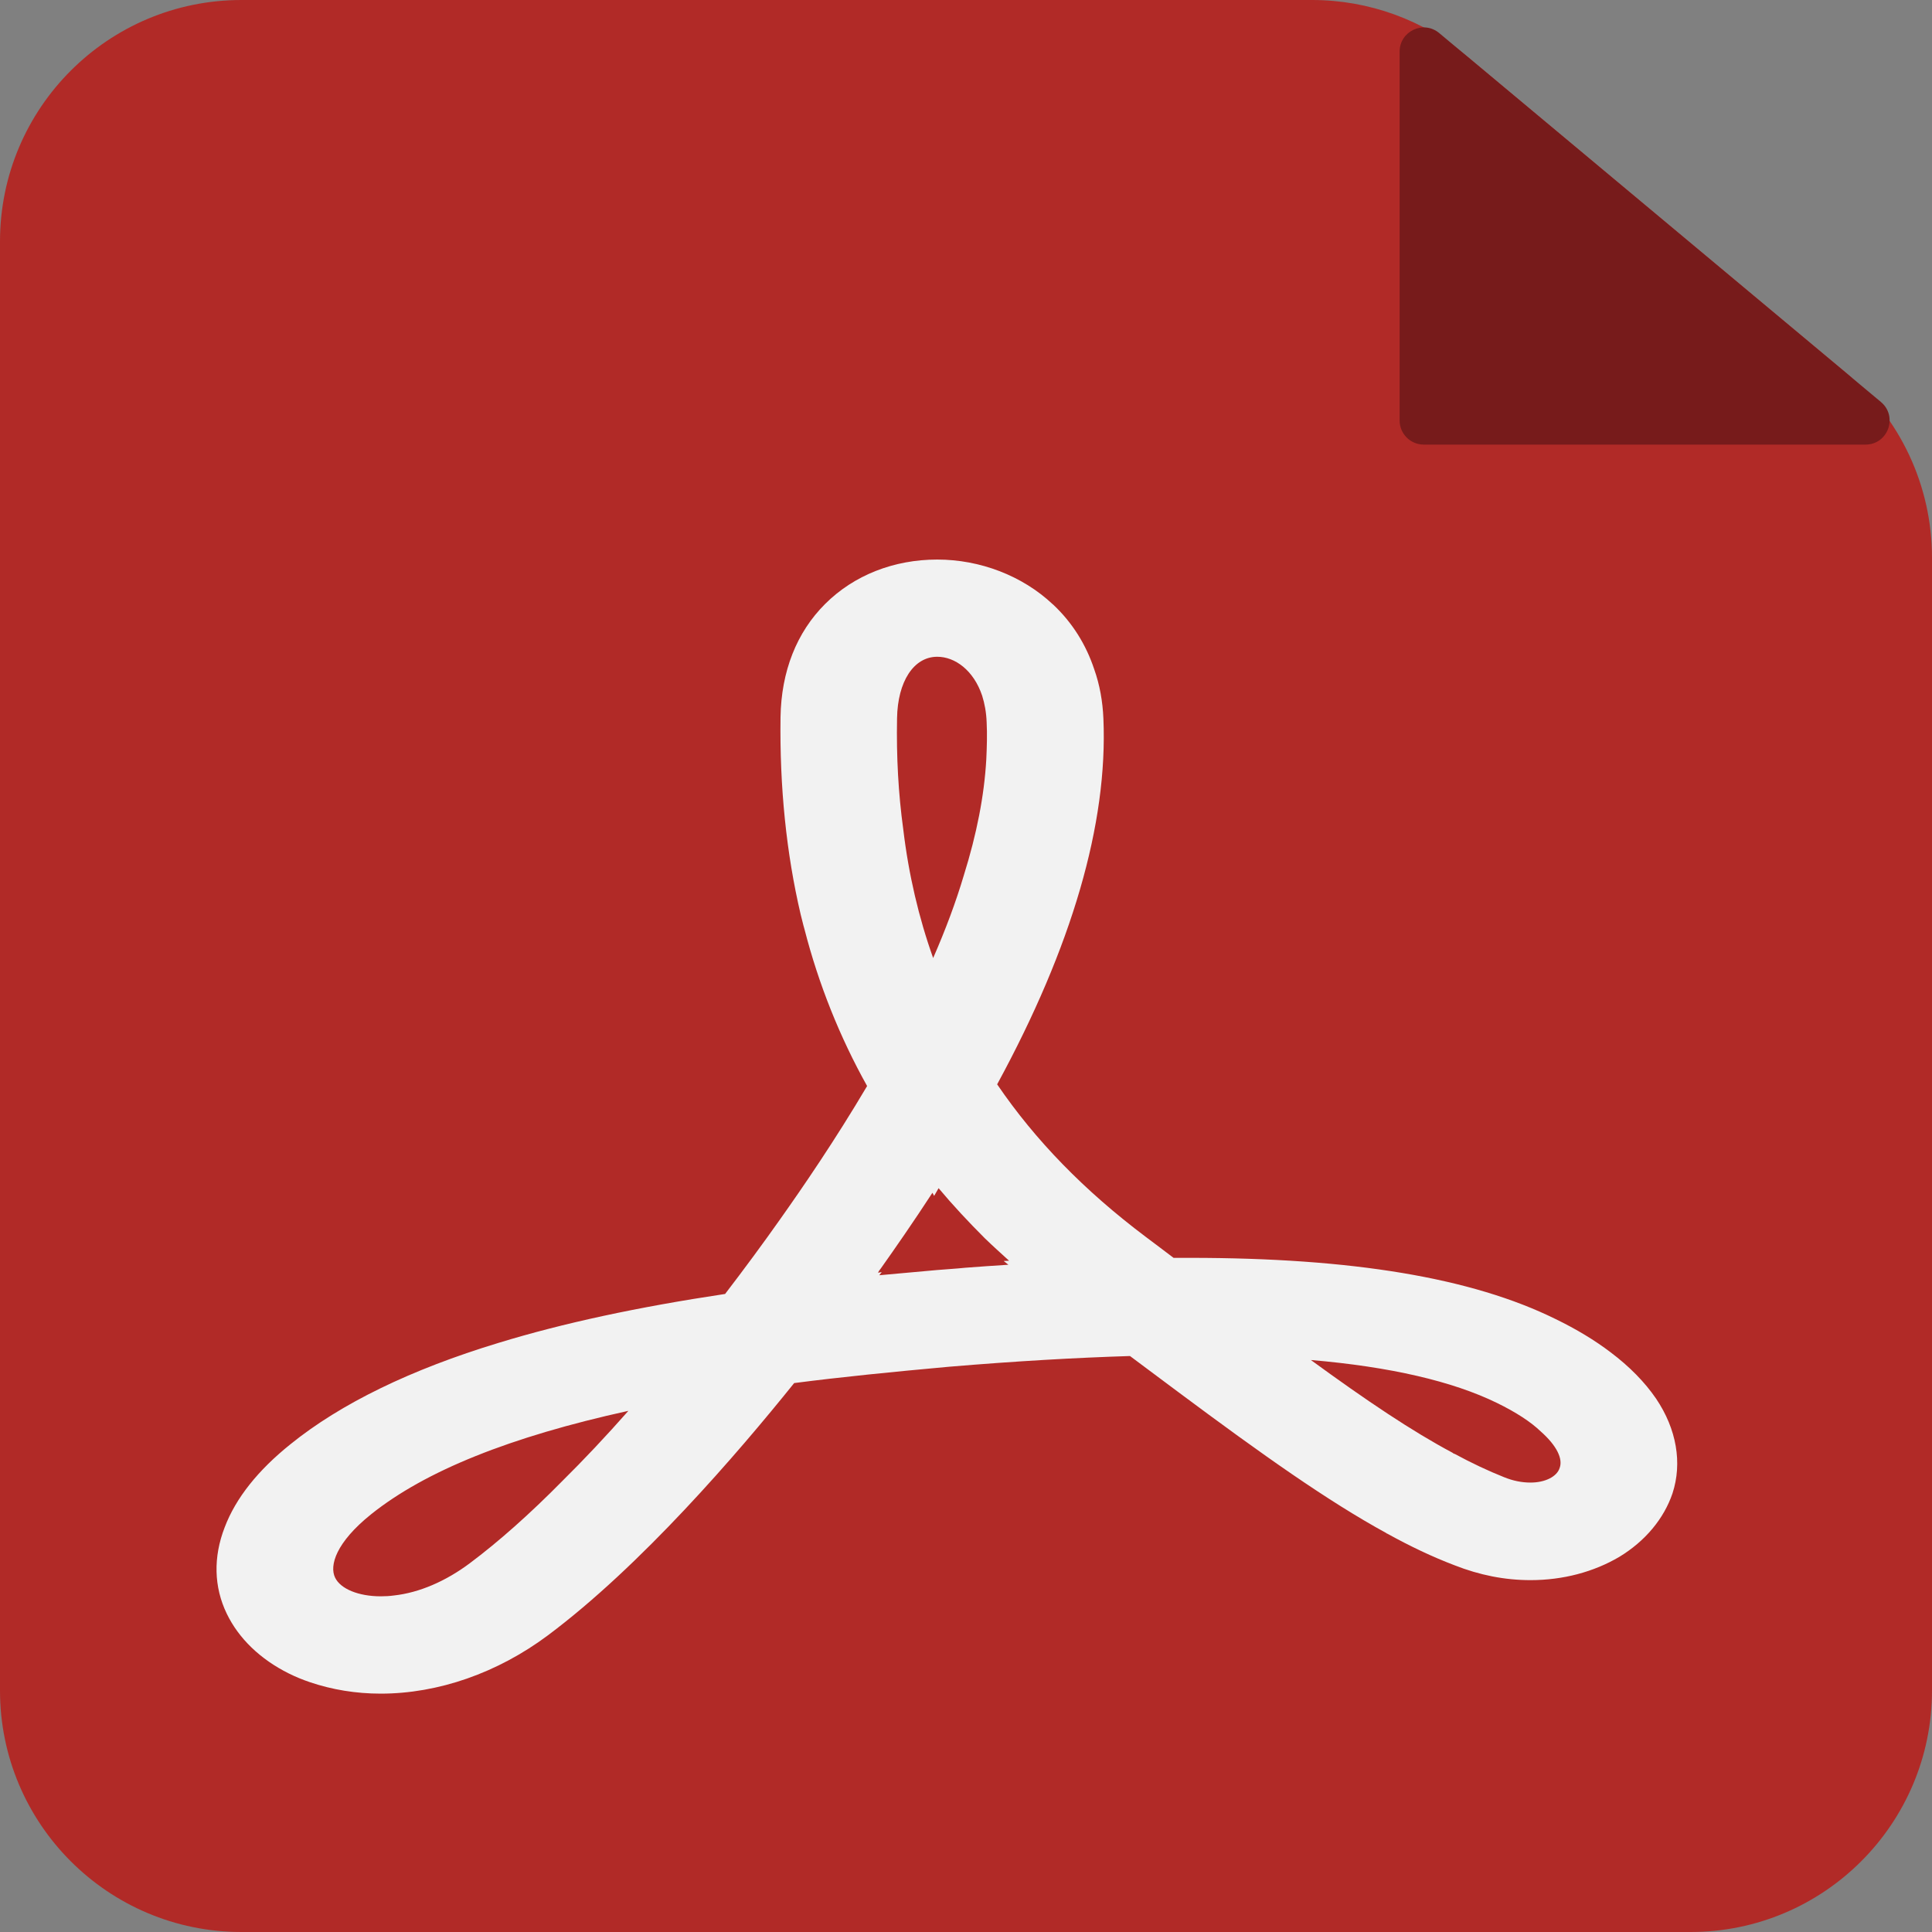
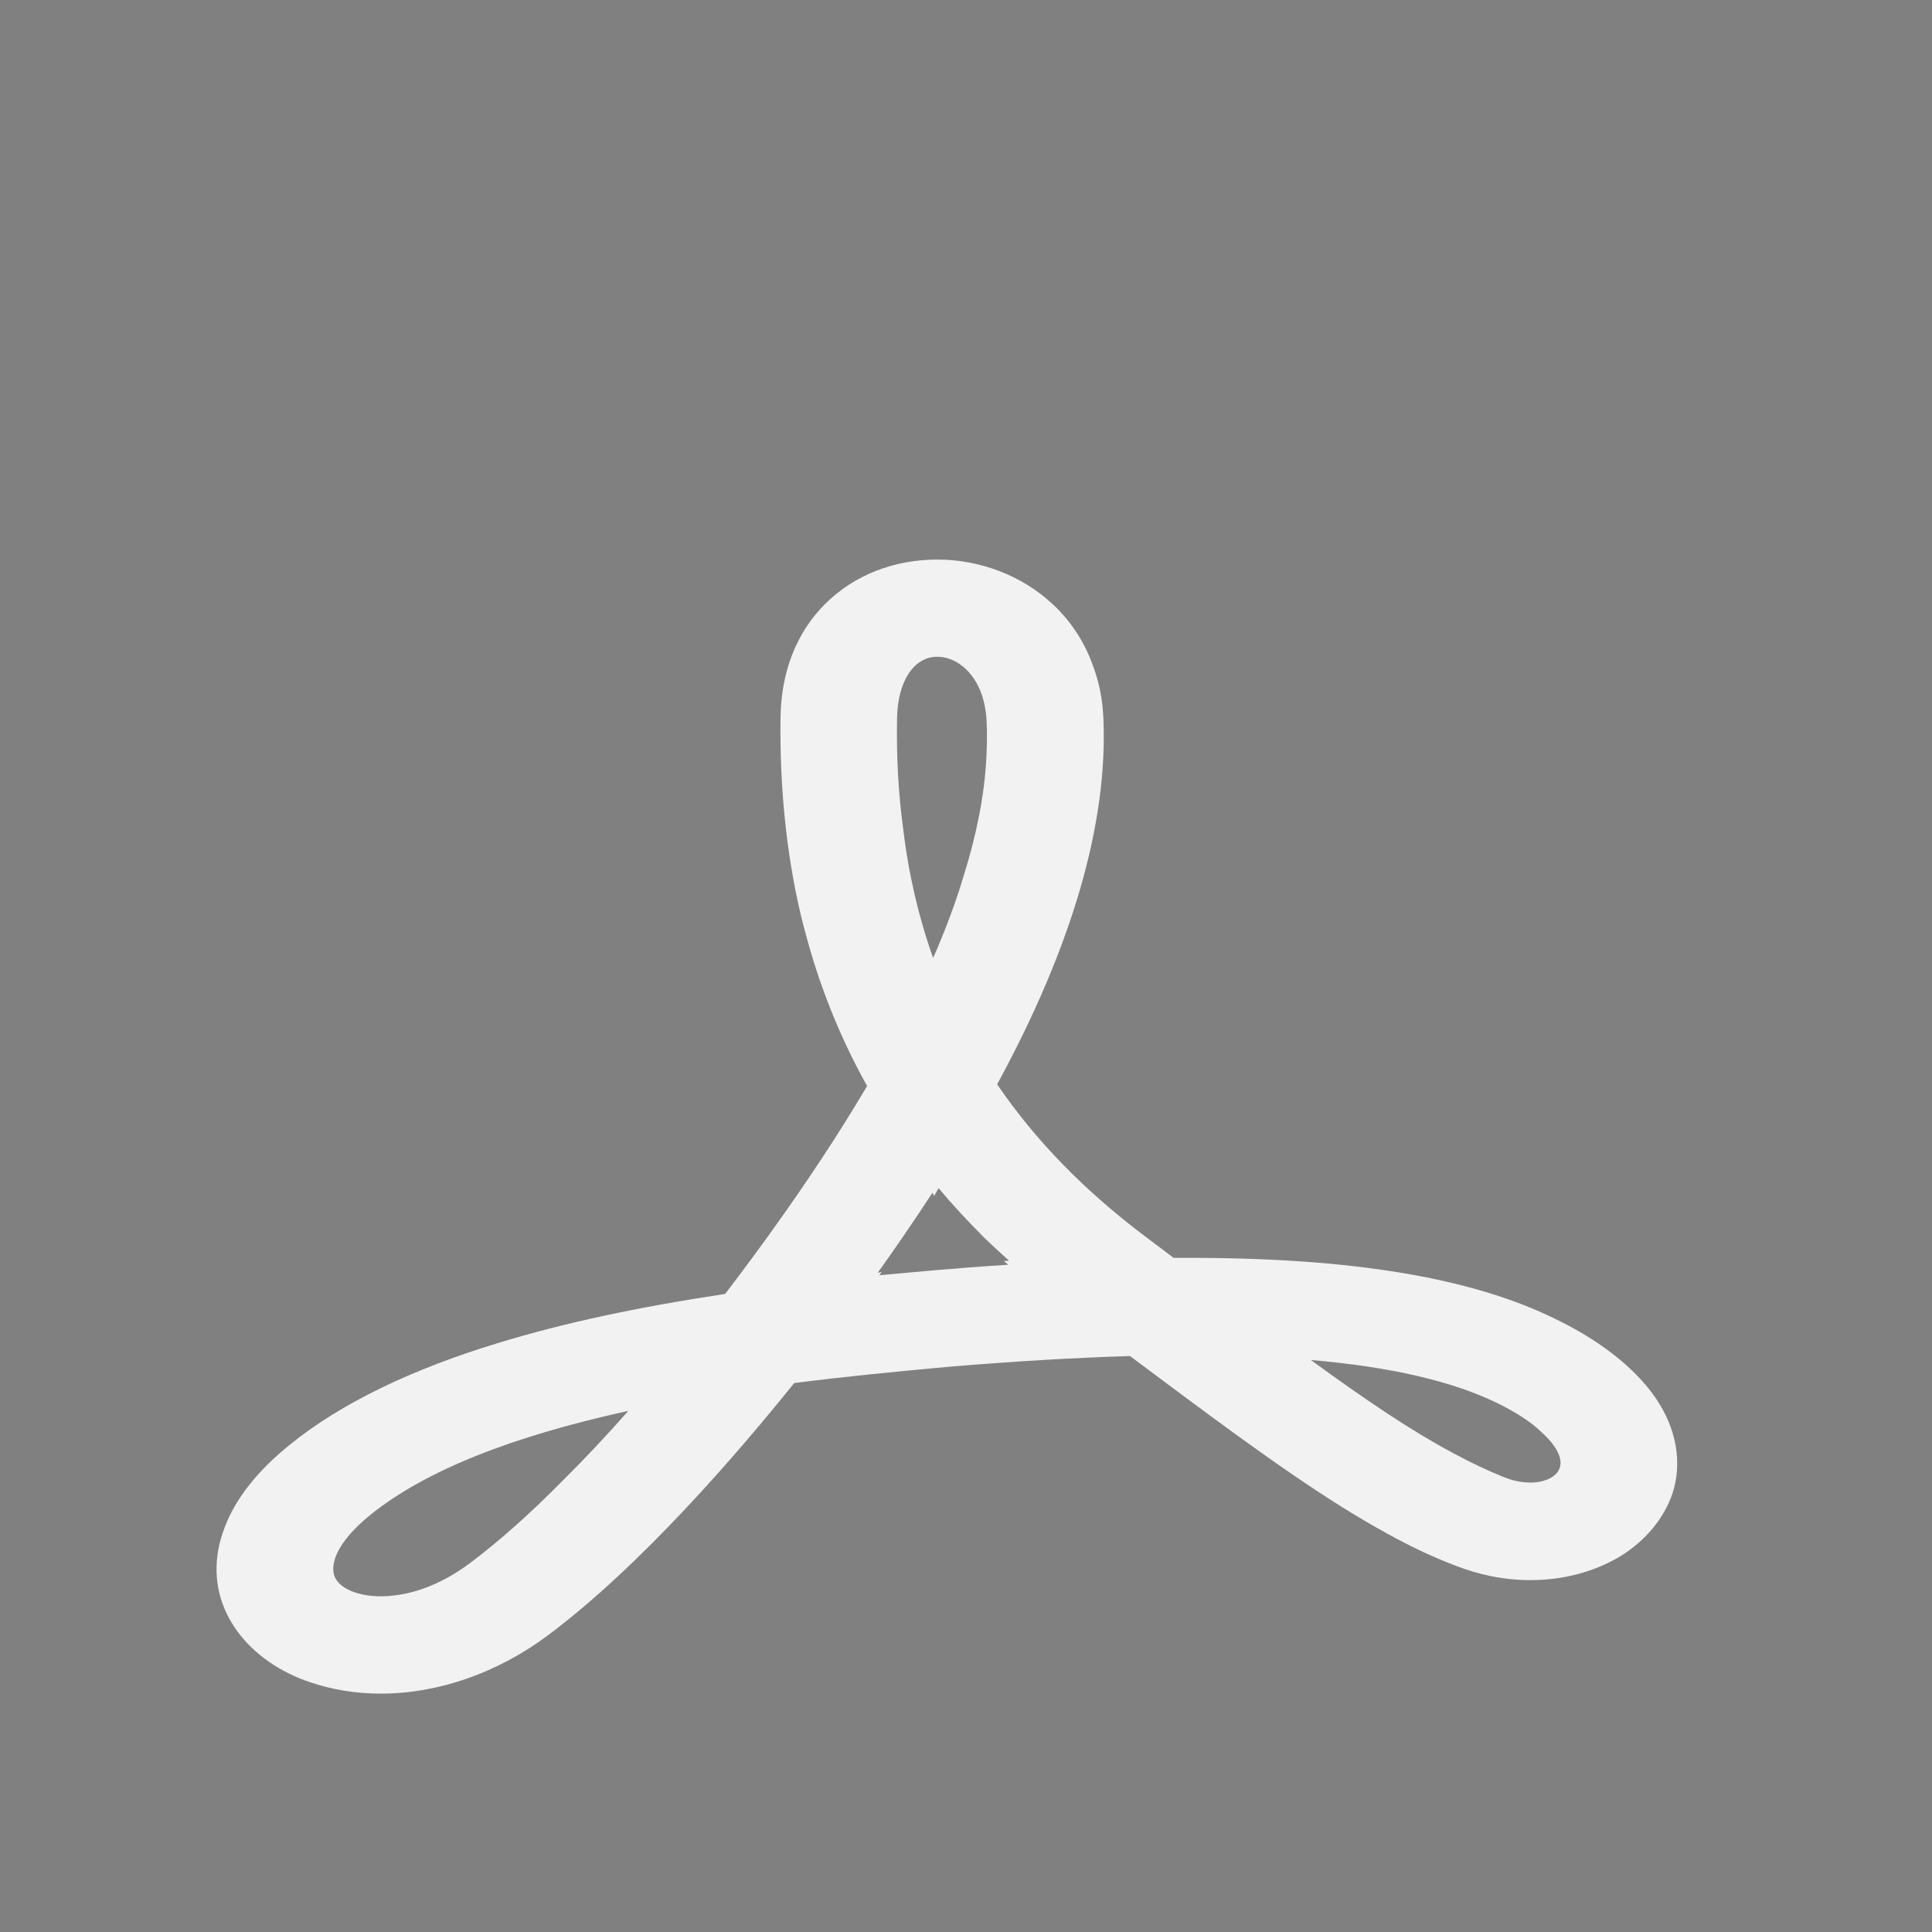
<svg xmlns="http://www.w3.org/2000/svg" width="16" height="16" viewBox="0 0 16 16" fill="none">
  <rect x="0" y="0" width="16" height="16" fill="#808080" stroke="none" />
-   <path d="M15.282 3.082C15.737 3.462 16 4.025 16 4.617V14C16 15.104 15.104 16 14 16H2C0.895 16 0 15.104 0 14V2C0 0.895 0.895 0 2 0H10.866C11.335 0 11.789 0.165 12.148 0.465L13.645 1.715L15.282 3.082Z" fill="#B12A27" />
-   <path d="M15.577 3.329C15.72 3.449 15.636 3.682 15.449 3.682H11.791C11.681 3.682 11.591 3.593 11.591 3.482V0.428C11.591 0.258 11.789 0.165 11.919 0.274L15.577 3.329Z" fill="#771B1B" />
  <path d="M13.715 11.583C13.622 11.447 13.495 11.317 13.338 11.199C13.208 11.1 13.056 11.008 12.883 10.924C12.19 10.582 11.2 10.417 9.854 10.417H9.719C9.646 10.361 9.569 10.304 9.491 10.245C8.98 9.861 8.574 9.444 8.258 8.98C8.879 7.838 9.175 6.82 9.138 5.953C9.132 5.807 9.107 5.67 9.062 5.543C8.994 5.338 8.881 5.157 8.723 5.008C8.721 5.006 8.721 5.006 8.718 5.004C8.467 4.768 8.117 4.634 7.762 4.634C7.403 4.634 7.073 4.763 6.834 5.001C6.597 5.237 6.47 5.56 6.464 5.939C6.456 6.518 6.512 7.067 6.631 7.574C6.642 7.614 6.65 7.654 6.662 7.694C6.78 8.153 6.955 8.589 7.181 8.994C6.915 9.444 6.648 9.833 6.461 10.097C6.32 10.297 6.165 10.507 6.005 10.716C5.28 10.825 4.665 10.957 4.129 11.121C3.404 11.341 2.823 11.623 2.406 11.96C2.135 12.177 1.952 12.408 1.861 12.648C1.765 12.895 1.771 13.143 1.878 13.364C1.977 13.569 2.155 13.741 2.392 13.859C2.448 13.887 2.507 13.911 2.569 13.932C2.75 13.993 2.947 14.026 3.153 14.026C3.63 14.026 4.12 13.854 4.535 13.545C5.308 12.968 6.106 12.04 6.577 11.454C6.963 11.404 7.384 11.362 7.857 11.319C8.416 11.272 8.909 11.244 9.358 11.23C9.496 11.333 9.629 11.432 9.756 11.527C10.461 12.052 10.996 12.431 11.482 12.697C11.482 12.7 11.485 12.7 11.487 12.7C11.679 12.806 11.862 12.893 12.046 12.963C12.252 13.044 12.46 13.086 12.675 13.086C12.945 13.086 13.199 13.018 13.411 12.893C13.625 12.763 13.78 12.577 13.851 12.367C13.933 12.116 13.885 11.835 13.715 11.583ZM7.48 6.865C7.44 6.573 7.423 6.269 7.429 5.948C7.434 5.644 7.567 5.439 7.762 5.439C7.908 5.439 8.063 5.55 8.134 5.762C8.154 5.826 8.168 5.899 8.171 5.981C8.176 6.08 8.173 6.184 8.168 6.29C8.151 6.589 8.089 6.907 7.982 7.249C7.917 7.468 7.832 7.696 7.728 7.934C7.609 7.6 7.525 7.244 7.48 6.865ZM2.775 13.065C2.727 12.966 2.781 12.775 3.074 12.54C3.523 12.181 4.225 11.899 5.204 11.684C5.017 11.896 4.834 12.09 4.656 12.266C4.386 12.54 4.126 12.77 3.892 12.945C3.692 13.095 3.472 13.19 3.263 13.213C3.227 13.218 3.19 13.22 3.153 13.22C2.97 13.22 2.82 13.159 2.775 13.065ZM7.282 10.561L7.302 10.535L7.271 10.54C7.277 10.528 7.285 10.516 7.293 10.507C7.412 10.339 7.561 10.125 7.722 9.878L7.736 9.904L7.773 9.84C7.891 9.981 8.021 10.12 8.156 10.255C8.221 10.318 8.289 10.379 8.357 10.441L8.312 10.443L8.351 10.474C8.235 10.481 8.114 10.49 7.993 10.499C7.917 10.507 7.838 10.511 7.759 10.518C7.595 10.533 7.434 10.547 7.282 10.561ZM12.029 12.031C11.693 11.852 11.318 11.6 10.856 11.263C11.513 11.319 12.029 11.439 12.396 11.618C12.556 11.696 12.678 11.776 12.759 11.854C12.895 11.974 12.943 12.082 12.917 12.155C12.895 12.229 12.796 12.278 12.675 12.278C12.604 12.278 12.531 12.264 12.455 12.233C12.325 12.181 12.19 12.118 12.046 12.04C12.04 12.04 12.034 12.035 12.029 12.031Z" fill="#F2F2F2" />
</svg>